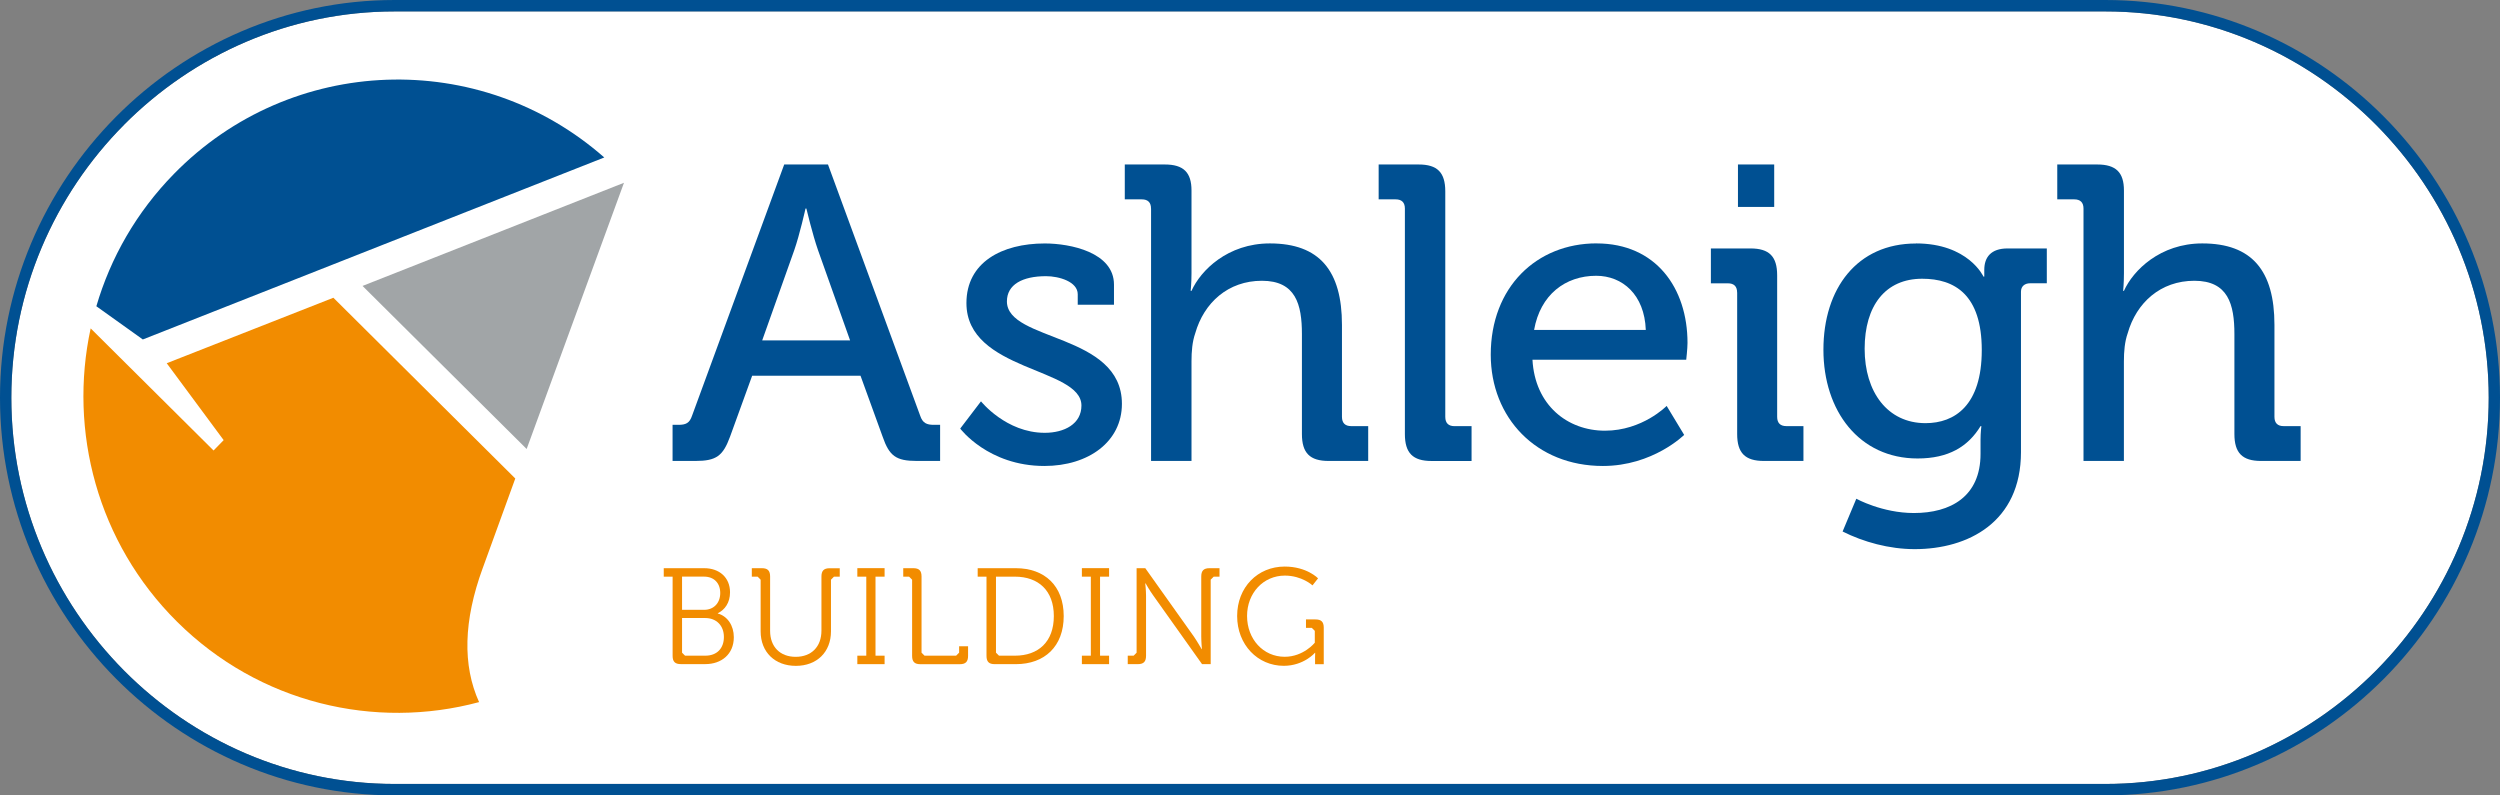
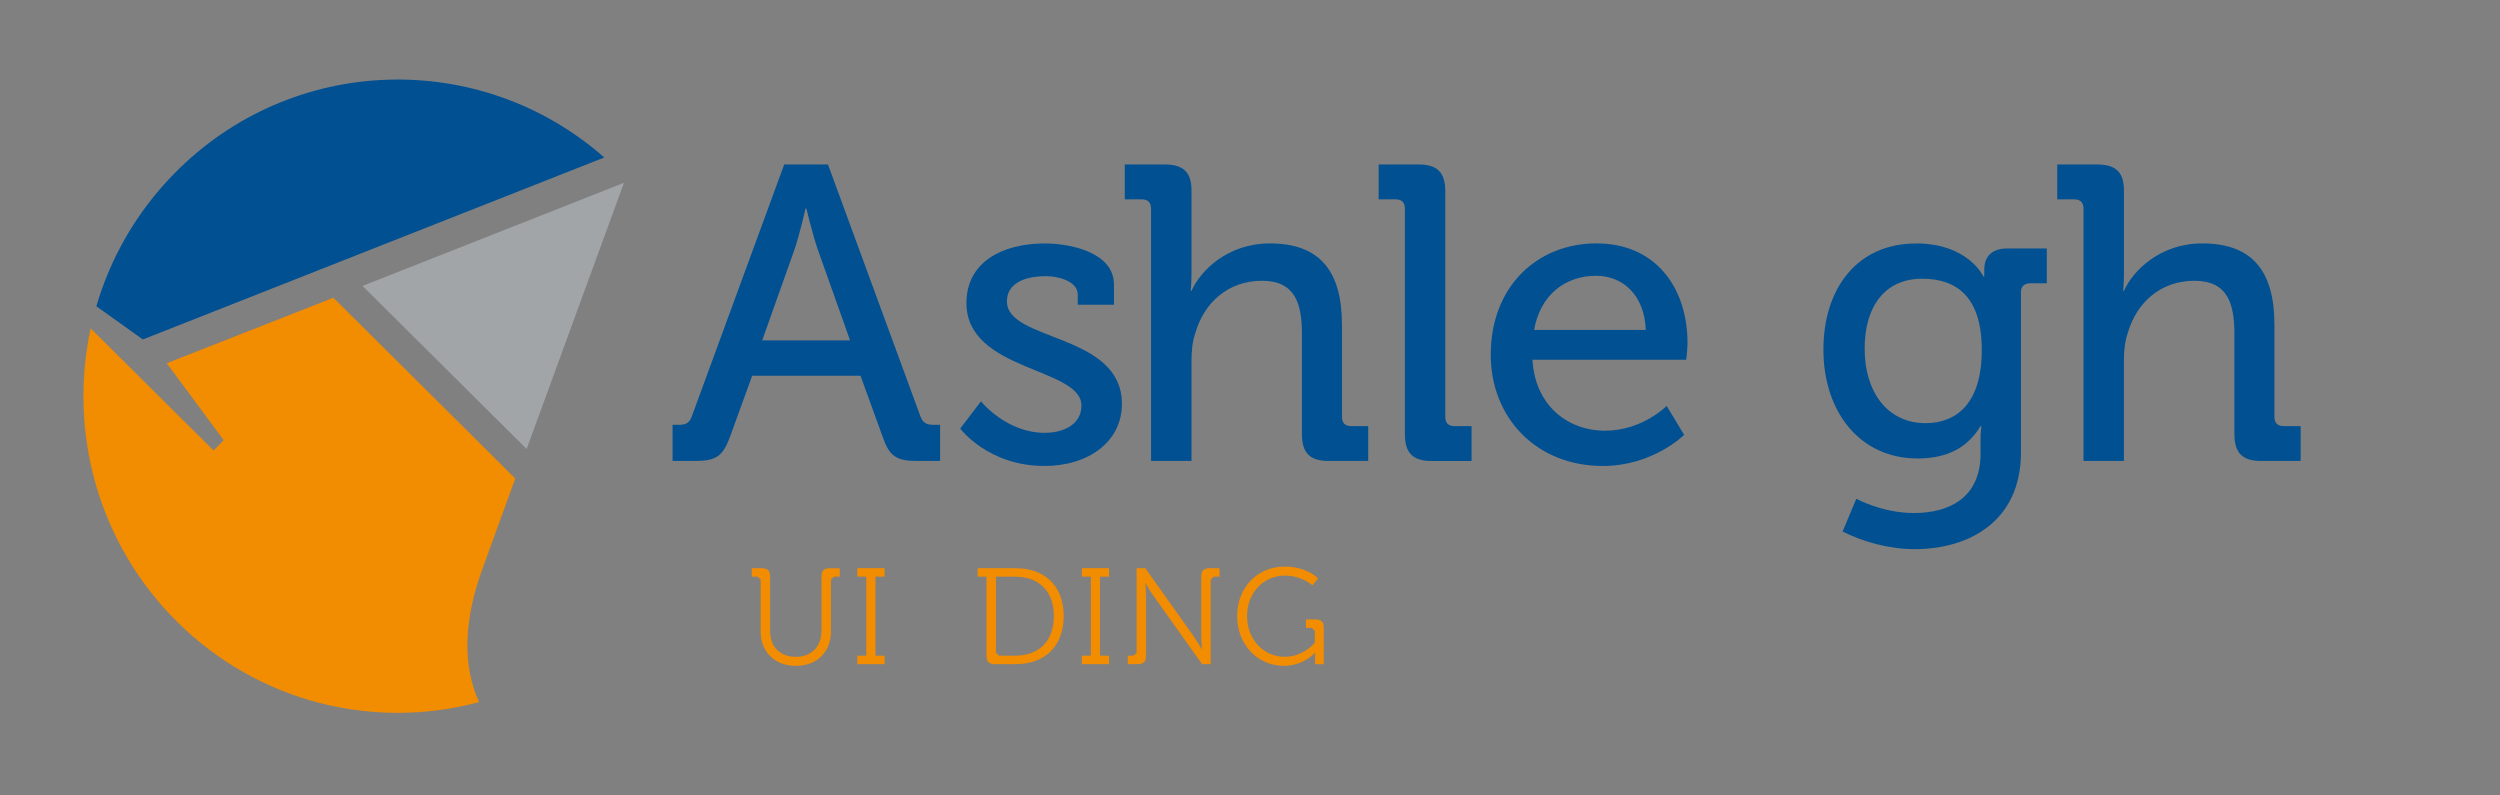
<svg xmlns="http://www.w3.org/2000/svg" id="Layer_1" viewBox="0 0 566.93 180.37">
  <rect x="0" y="0" width="566.93" height="180.37" fill="#808080" stroke="none" />
  <defs>
    <style>.cls-1{fill:#005092;}.cls-2{fill:#f28c00;}.cls-3{fill:#fff;}.cls-4{fill:#a1a5a7;}</style>
  </defs>
-   <path class="cls-3" d="m28.11,28.32C12.34,44.2,2.57,66.1,2.57,90.19s9.78,45.98,25.54,61.86c15.76,15.88,37.49,25.73,61.41,25.73h387.9c23.91,0,45.64-9.85,61.41-25.73,15.76-15.88,25.54-37.77,25.54-61.86s-9.78-45.99-25.54-61.87c-15.77-15.88-37.5-25.73-61.41-25.73H89.51c-23.91,0-45.64,9.86-61.41,25.73" />
-   <path class="cls-1" d="m89.51,180.37c-49.25,0-89.51-40.58-89.51-90.18S40.27,0,89.51,0h387.9c49.25,0,89.51,40.58,89.52,90.19,0,49.61-40.27,90.18-89.52,90.18H89.51ZM28.11,28.32C12.34,44.2,2.57,66.1,2.57,90.19s9.78,45.98,25.54,61.86c15.76,15.88,37.49,25.73,61.41,25.73h387.9c23.91,0,45.64-9.85,61.41-25.73,15.76-15.88,25.54-37.77,25.54-61.86s-9.78-45.99-25.54-61.87c-15.77-15.88-37.5-25.73-61.41-25.73H89.51c-23.91,0-45.64,9.86-61.41,25.73" />
  <path class="cls-2" d="m109.45,128.89l7.4-20.38-41.25-40.99-37.79,14.85,12.91,17.44-2.29,2.35-27.87-27.69c-5.04,23.27,1.51,48.55,19.58,66.51,18.66,18.53,44.9,24.59,68.5,18.24-3.78-8.36-3.52-18.48.81-30.34" />
  <polygon class="cls-4" points="119.43 101.82 141.5 41.45 82.21 64.84 119.43 101.82" />
  <path class="cls-1" d="m32.39,76.98l104.64-41.27c-28.17-24.78-70.98-23.46-97.58,3.72-8.53,8.71-14.39,19.05-17.6,30.02l10.55,7.54Z" />
-   <path class="cls-2" d="m155.34,148.69h4.61c2.61,0,4.21-1.64,4.21-4.24s-1.72-4.3-4.24-4.3h-5.25v7.86l.68.68m4.33-10.4c2.18,0,3.65-1.55,3.65-3.81s-1.41-3.72-3.68-3.72h-4.98v7.52h5.01Zm-7.16-7.52h-2v-1.92h9.19c3.38,0,5.84,2.07,5.84,5.47,0,2.39-1.2,3.97-2.77,4.74v.06c2.22.62,3.63,2.76,3.63,5.38,0,3.87-2.82,6.1-6.45,6.1h-5.56c-1.32,0-1.87-.55-1.87-1.88v-17.96Z" />
  <path class="cls-2" d="m172.48,131.45l-.67-.68h-1.32v-1.92h2.28c1.32,0,1.87.56,1.87,1.89v12.32c0,3.63,2.27,5.89,5.8,5.89s5.84-2.25,5.84-5.95v-12.25c0-1.33.55-1.89,1.87-1.89h2.28v1.92h-1.32l-.67.68v11.71c0,4.7-3.2,7.83-7.96,7.83s-7.99-3.12-7.99-7.83v-11.71Z" />
  <polygon class="cls-2" points="194.42 148.69 196.45 148.69 196.45 130.77 194.42 130.77 194.42 128.84 200.6 128.84 200.6 130.77 198.54 130.77 198.54 148.69 200.6 148.69 200.6 150.61 194.42 150.61 194.42 148.69" />
-   <path class="cls-2" d="m206.83,131.45l-.68-.68h-1.32v-1.92h2.28c1.32,0,1.87.56,1.87,1.89v17.27l.68.68h7.16l.68-.68v-1.45h2.03v2.17c0,1.33-.55,1.89-1.88,1.89h-8.94c-1.32,0-1.87-.56-1.87-1.89v-17.27Z" />
  <path class="cls-2" d="m226.54,148.69h3.62c5.32,0,8.82-3.16,8.82-8.98s-3.53-8.94-8.82-8.94h-4.3v17.24l.68.68m-2.83-17.92h-2v-1.92h8.66c6.52,0,10.85,3.99,10.85,10.86s-4.33,10.9-10.85,10.9h-4.79c-1.32,0-1.87-.55-1.87-1.88v-17.96Z" />
  <polygon class="cls-2" points="245.34 148.69 247.37 148.69 247.37 130.77 245.34 130.77 245.34 128.84 251.51 128.84 251.51 130.77 249.46 130.77 249.46 148.69 251.51 148.69 251.51 150.61 245.34 150.61 245.34 148.69" />
  <path class="cls-2" d="m255.76,148.69h1.32l.67-.68v-19.16h1.97l11.03,15.52c.74,1.08,1.75,2.84,1.75,2.84h.06s-.15-1.7-.15-2.84v-13.62c0-1.34.55-1.9,1.87-1.9h2.27v1.92h-1.32l-.68.68v19.16h-1.96l-11.03-15.52c-.77-1.04-1.78-2.81-1.78-2.81h-.07s.18,1.67.18,2.81v13.63c0,1.33-.56,1.89-1.87,1.89h-2.28v-1.92Z" />
  <path class="cls-2" d="m291.34,128.48c5.01,0,7.56,2.67,7.56,2.67l-1.26,1.6s-2.39-2.22-6.27-2.22c-4.85,0-8.57,3.92-8.57,9.16s3.65,9.25,8.54,9.25c4.27,0,6.82-3.19,6.82-3.19v-2.69l-.68-.68h-1.32v-1.91h2.15c1.32,0,1.88.55,1.88,1.88v8.27h-1.97v-1.64l.03-.94h-.06s-2.52,2.95-7.07,2.95c-5.9,0-10.57-4.77-10.57-11.3s4.67-11.21,10.78-11.21" />
  <path class="cls-1" d="m192.78,77.2l-7.28-20.48c-1.23-3.52-2.64-9.43-2.64-9.43h-.19s-1.32,5.9-2.55,9.43l-7.28,20.48h19.95Zm-40.27,19.14h1.32c1.7,0,2.55-.38,3.12-2.1l20.89-56.95h9.92l20.9,56.95c.56,1.72,1.51,2.1,3.11,2.1h1.42v8.19h-5.29c-4.72,0-6.24-1.14-7.75-5.52l-5.01-13.81h-24.57l-5.01,13.81c-1.61,4.38-3.11,5.52-7.85,5.52h-5.19v-8.19Z" />
  <path class="cls-1" d="m222.46,91.01s5.67,7.14,14.46,7.14c4.44,0,8.32-2,8.32-6.18,0-8.67-26.08-7.72-26.08-23.24,0-9.24,8.03-13.52,17.77-13.52,5.77,0,15.69,2,15.69,9.33v4.57h-8.22v-2.38c0-2.86-4.25-4.1-7.18-4.1-5.39,0-8.88,1.91-8.88,5.72,0,9.14,26.08,7.14,26.08,23.23,0,8.57-7.56,14.09-17.58,14.09-12.76,0-19.09-8.48-19.09-8.48l4.72-6.19Z" />
  <path class="cls-1" d="m261.02,47.3c0-1.43-.75-2.09-2.08-2.09h-3.87v-7.91h9.08c4.25,0,6.05,1.81,6.05,5.9v18.76c0,2.29-.19,4-.19,4h.19c2.08-4.66,8.22-10.76,17.77-10.76,11.25,0,16.35,6.18,16.35,18.47v20.86c0,1.43.76,2.1,2.08,2.1h3.87v7.9h-8.98c-4.25,0-6.05-1.81-6.05-6.1v-22.66c0-6.76-1.41-12.1-9.07-12.1s-13.14,4.96-15.12,11.9c-.67,1.91-.85,4.1-.85,6.38v22.57h-9.17v-57.24Z" />
  <path class="cls-1" d="m318.59,47.3c0-1.43-.76-2.09-2.08-2.09h-3.87v-7.91h9.07c4.25,0,6.04,1.81,6.04,6.1v51.14c0,1.43.76,2.1,2.08,2.1h3.88v7.9h-9.07c-4.25,0-6.05-1.81-6.05-6.1v-51.14Z" />
  <path class="cls-1" d="m373.22,74.82c-.29-8-5.29-12.28-11.25-12.28-6.99,0-12.67,4.28-14.08,12.28h25.33Zm-11.15-19.62c13.42,0,20.61,10.1,20.61,22.57,0,1.24-.29,3.81-.29,3.81h-34.87c.56,10.29,7.93,16.09,16.44,16.09s13.99-5.62,13.99-5.62l3.97,6.57s-7.08,7.05-18.43,7.05c-15.13,0-25.43-10.96-25.43-25.24,0-15.33,10.4-25.24,24.01-25.24" />
-   <path class="cls-1" d="m394.12,37.3h8.22v9.62h-8.22v-9.62Zm-.19,29.04c0-1.43-.75-2.09-2.08-2.09h-3.87v-7.91h8.98c4.25,0,6.05,1.81,6.05,6.1v32.09c0,1.43.75,2.1,2.08,2.1h3.88v7.9h-8.98c-4.25,0-6.05-1.81-6.05-6.09v-32.09Z" />
  <path class="cls-1" d="m449.41,79.39c0-12.57-6.14-16.18-13.52-16.18-8.32,0-13.04,6.09-13.04,15.89s5.19,16.86,13.8,16.86c6.61,0,12.76-4,12.76-16.57m-14.94-24.19c11.91,0,15.32,7.52,15.32,7.52h.19v-1.52c0-2.86,1.51-4.86,5.29-4.86h8.89v7.9h-3.78c-1.22,0-2.08.67-2.08,1.91v36.38c0,15.9-12.01,22-24.1,22-5.77,0-11.63-1.62-16.35-4l3.11-7.43s5.86,3.24,13.05,3.24c8.32,0,15.12-3.71,15.12-13.42v-3.24c0-1.53.19-3.04.19-3.04h-.19c-2.84,4.66-7.27,7.33-14.27,7.33-13.23,0-21.36-10.76-21.36-24.66s7.65-24.09,20.98-24.09" />
  <path class="cls-1" d="m472.48,47.3c0-1.43-.76-2.09-2.08-2.09h-3.87v-7.91h9.07c4.25,0,6.05,1.81,6.05,5.9v18.76c0,2.29-.18,4-.18,4h.18c2.09-4.66,8.23-10.76,17.77-10.76,11.25,0,16.36,6.18,16.36,18.47v20.86c0,1.43.75,2.1,2.07,2.1h3.87v7.9h-8.97c-4.25,0-6.05-1.81-6.05-6.1v-22.66c0-6.76-1.42-12.1-9.08-12.1s-13.14,4.96-15.12,11.9c-.67,1.91-.86,4.1-.86,6.38v22.57h-9.16v-57.24Z" />
</svg>